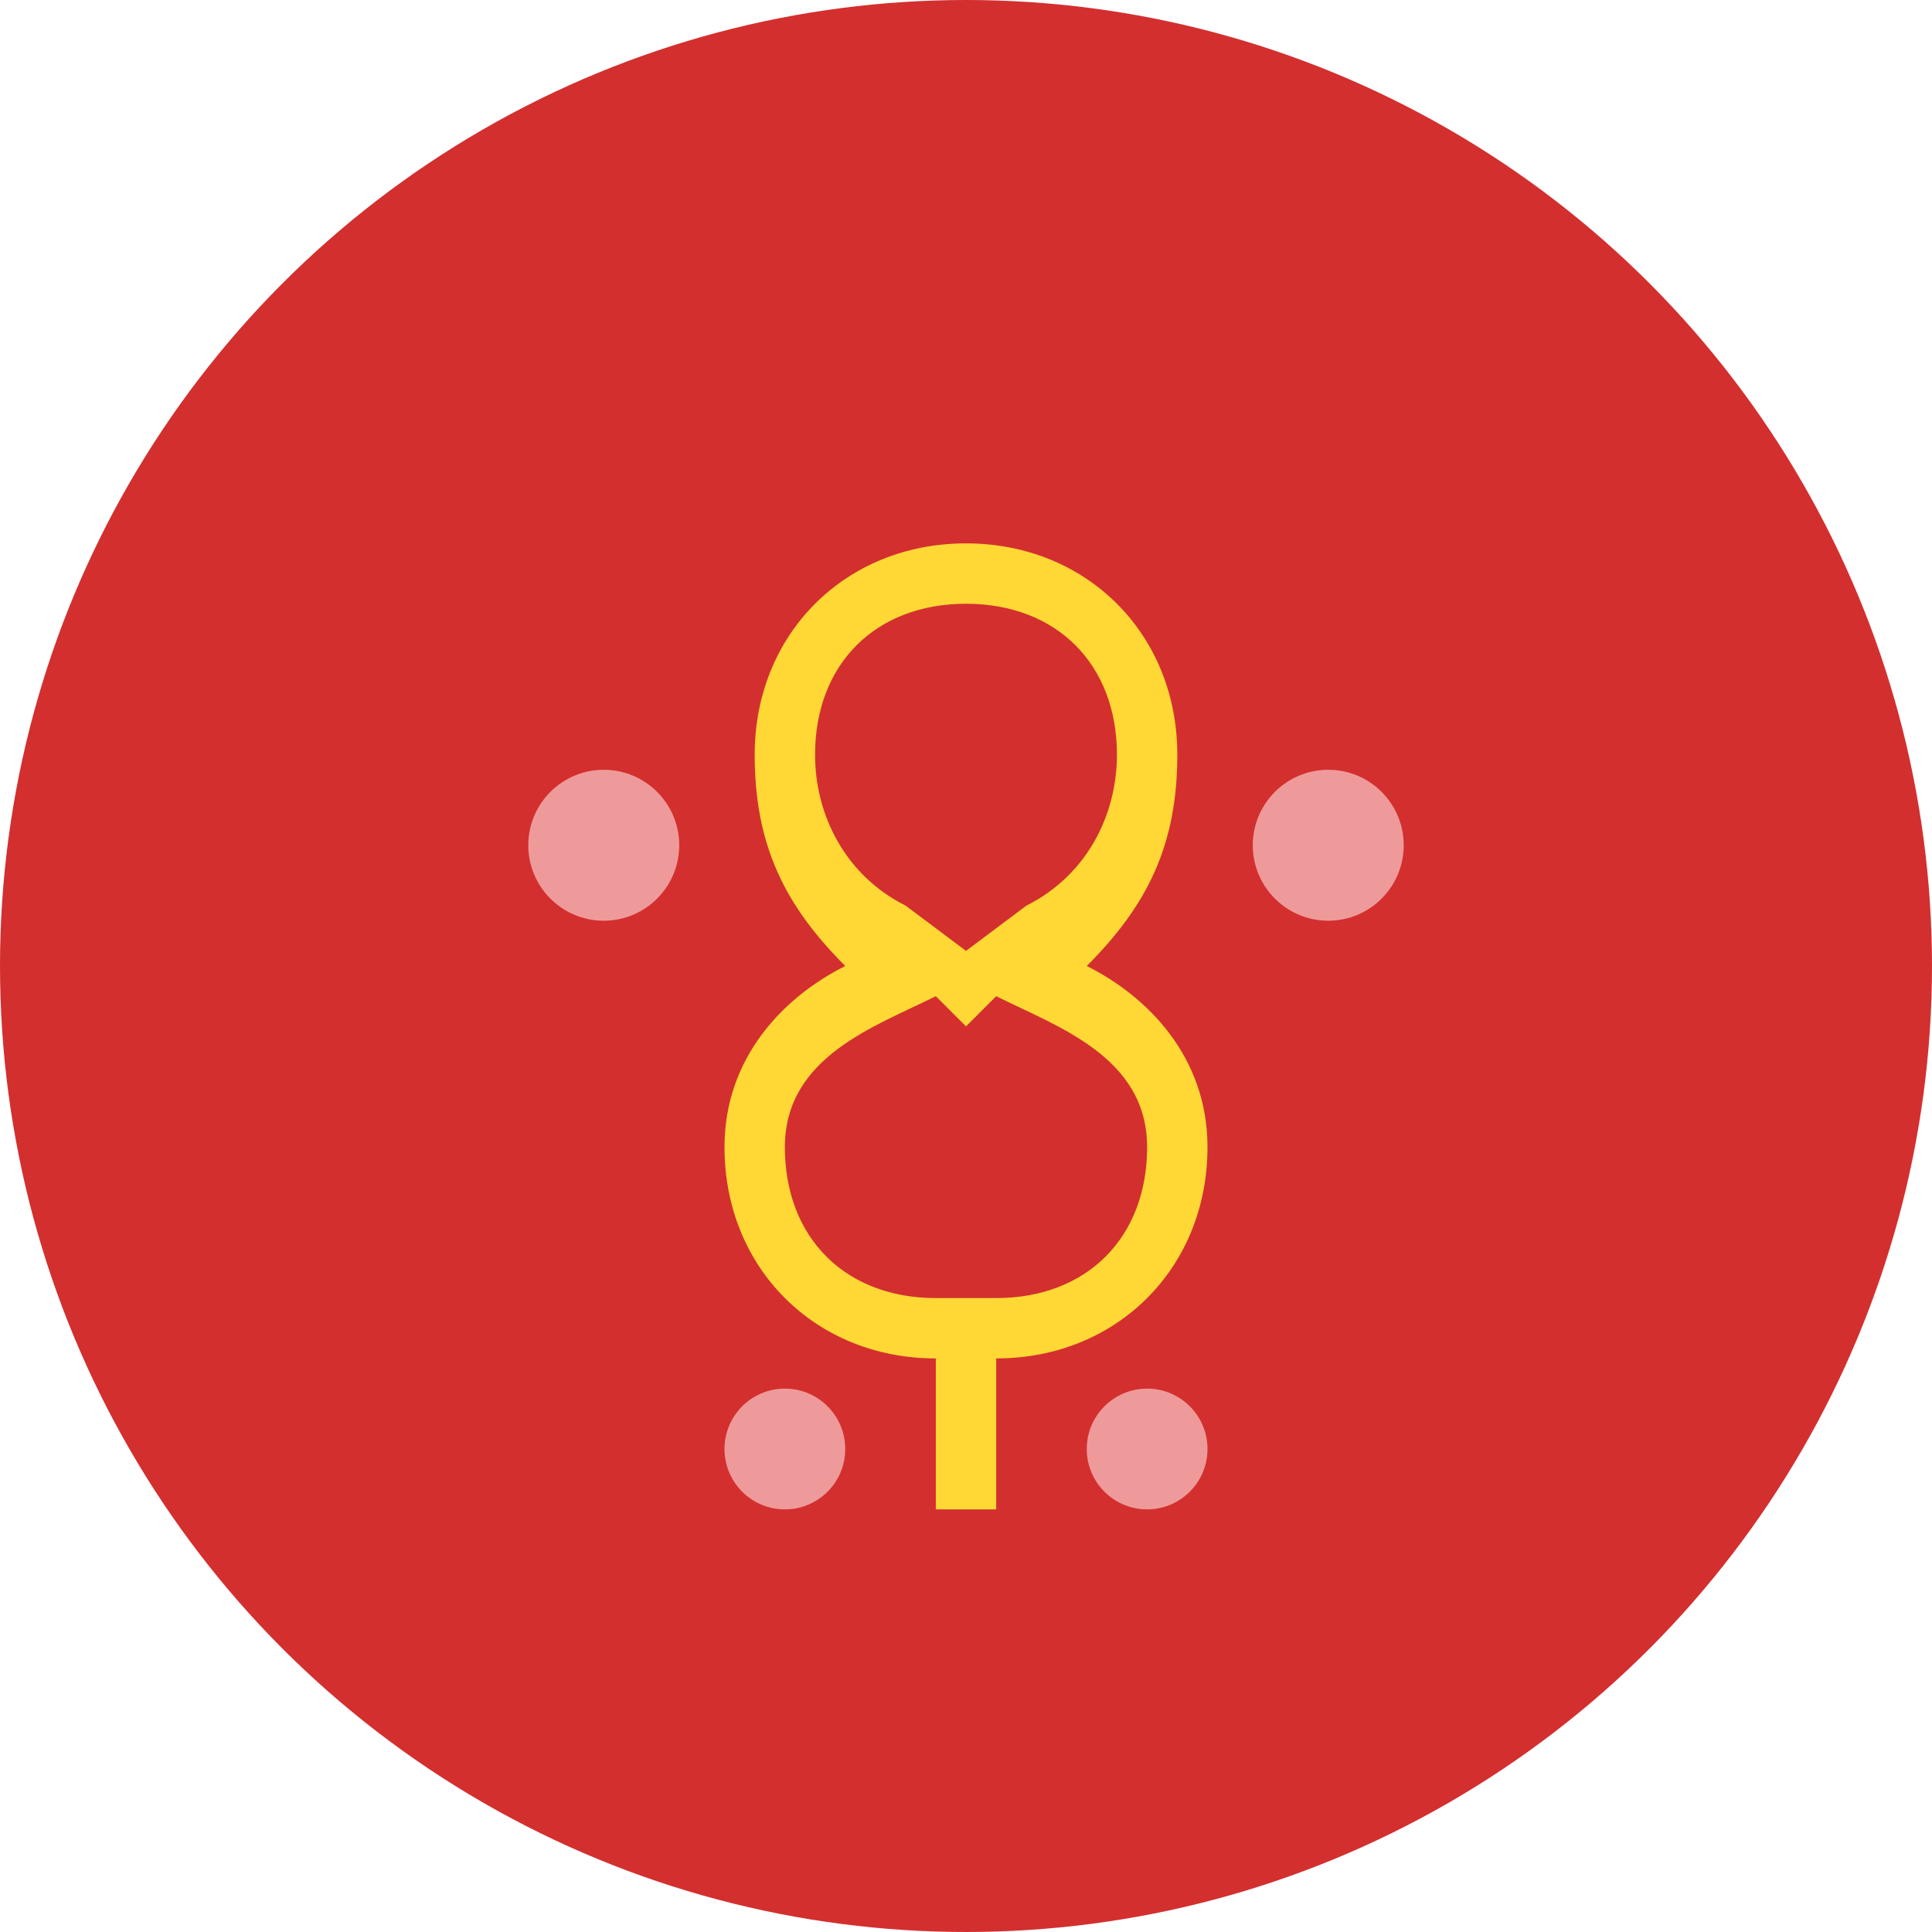
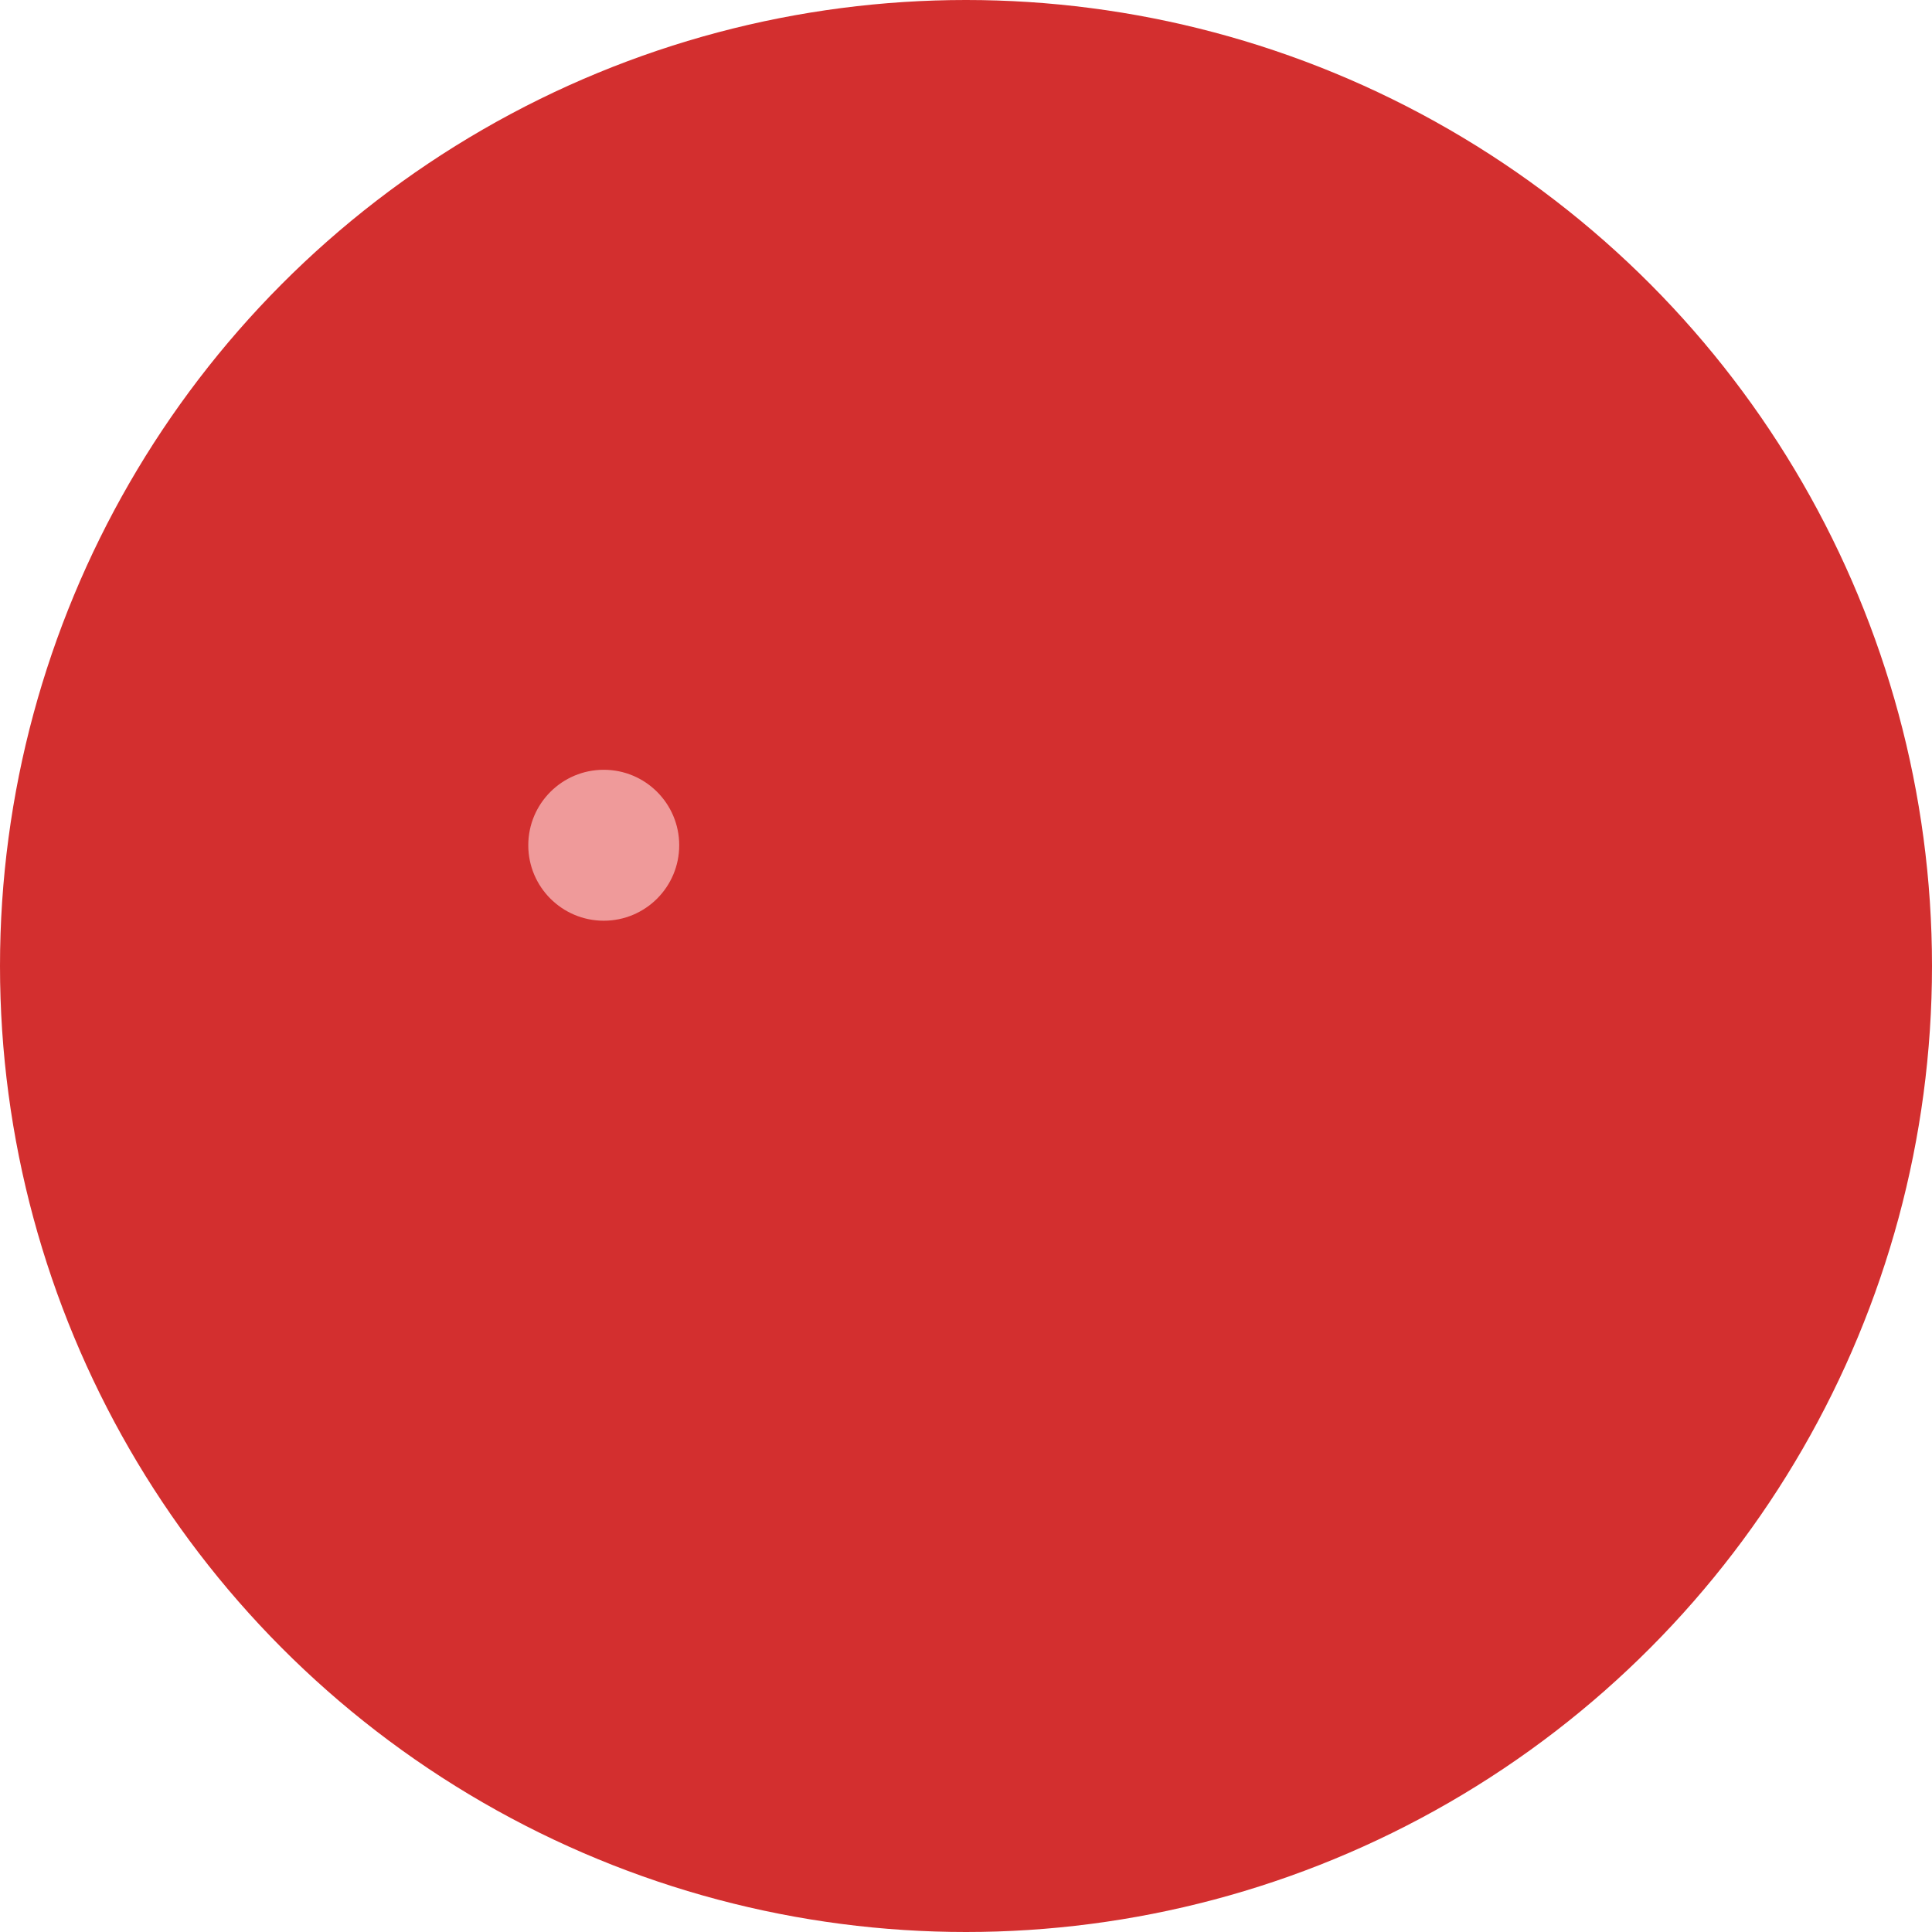
<svg xmlns="http://www.w3.org/2000/svg" viewBox="0 0 64 64" width="64" height="64">
  <circle cx="32" cy="32" r="32" fill="#D32F2F" />
-   <path d="M32 18 C28 18 25 21 25 25 C25 28 26 30 28 32 C26 33 24 35 24 38 C24 42 27 45 31 45 L31 50 L33 50 L33 45 C37 45 40 42 40 38 C40 35 38 33 36 32 C38 30 39 28 39 25 C39 21 36 18 32 18 Z M32 20 C35 20 37 22 37 25 C37 27 36 29 34 30 L32 31.5 L30 30 C28 29 27 27 27 25 C27 22 29 20 32 20 Z M31 33 L32 34 L33 33 C35 34 38 35 38 38 C38 41 36 43 33 43 L31 43 C28 43 26 41 26 38 C26 35 29 34 31 33 Z" fill="#FFD835" />
  <circle cx="20" cy="28" r="2.5" fill="#EF9A9A" />
-   <circle cx="44" cy="28" r="2.5" fill="#EF9A9A" />
-   <circle cx="26" cy="48" r="2" fill="#EF9A9A" />
-   <circle cx="38" cy="48" r="2" fill="#EF9A9A" />
</svg>